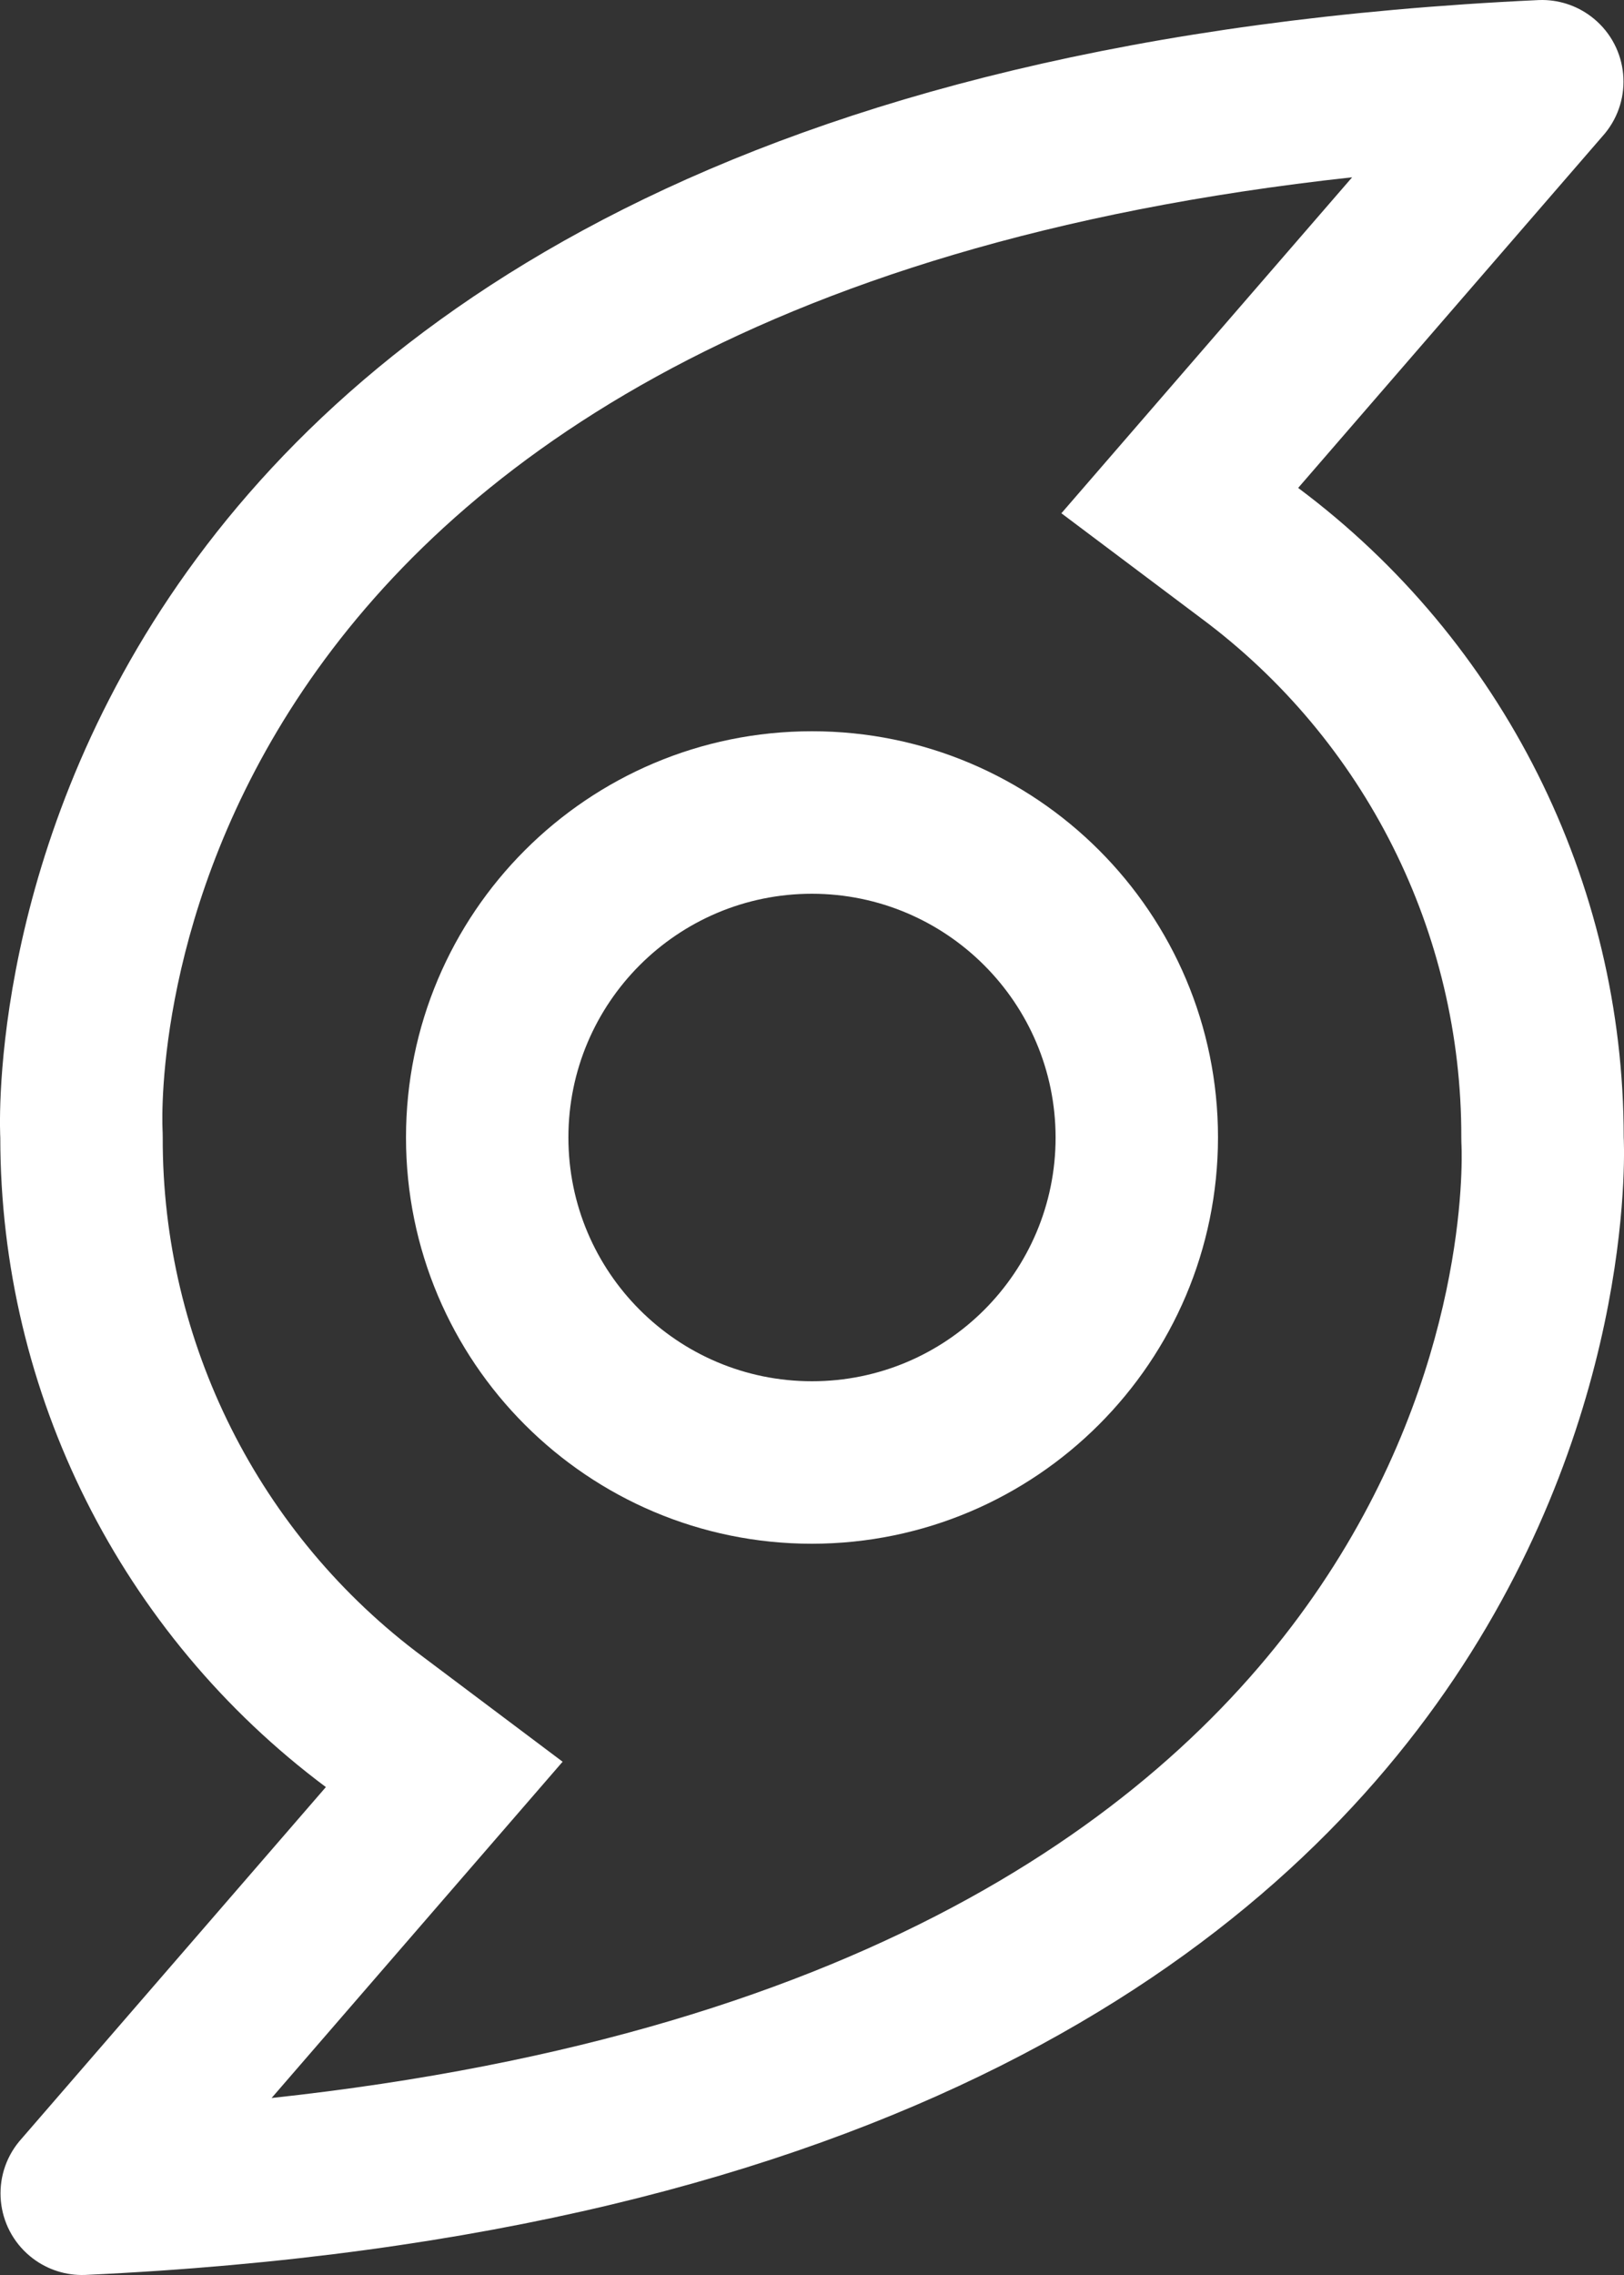
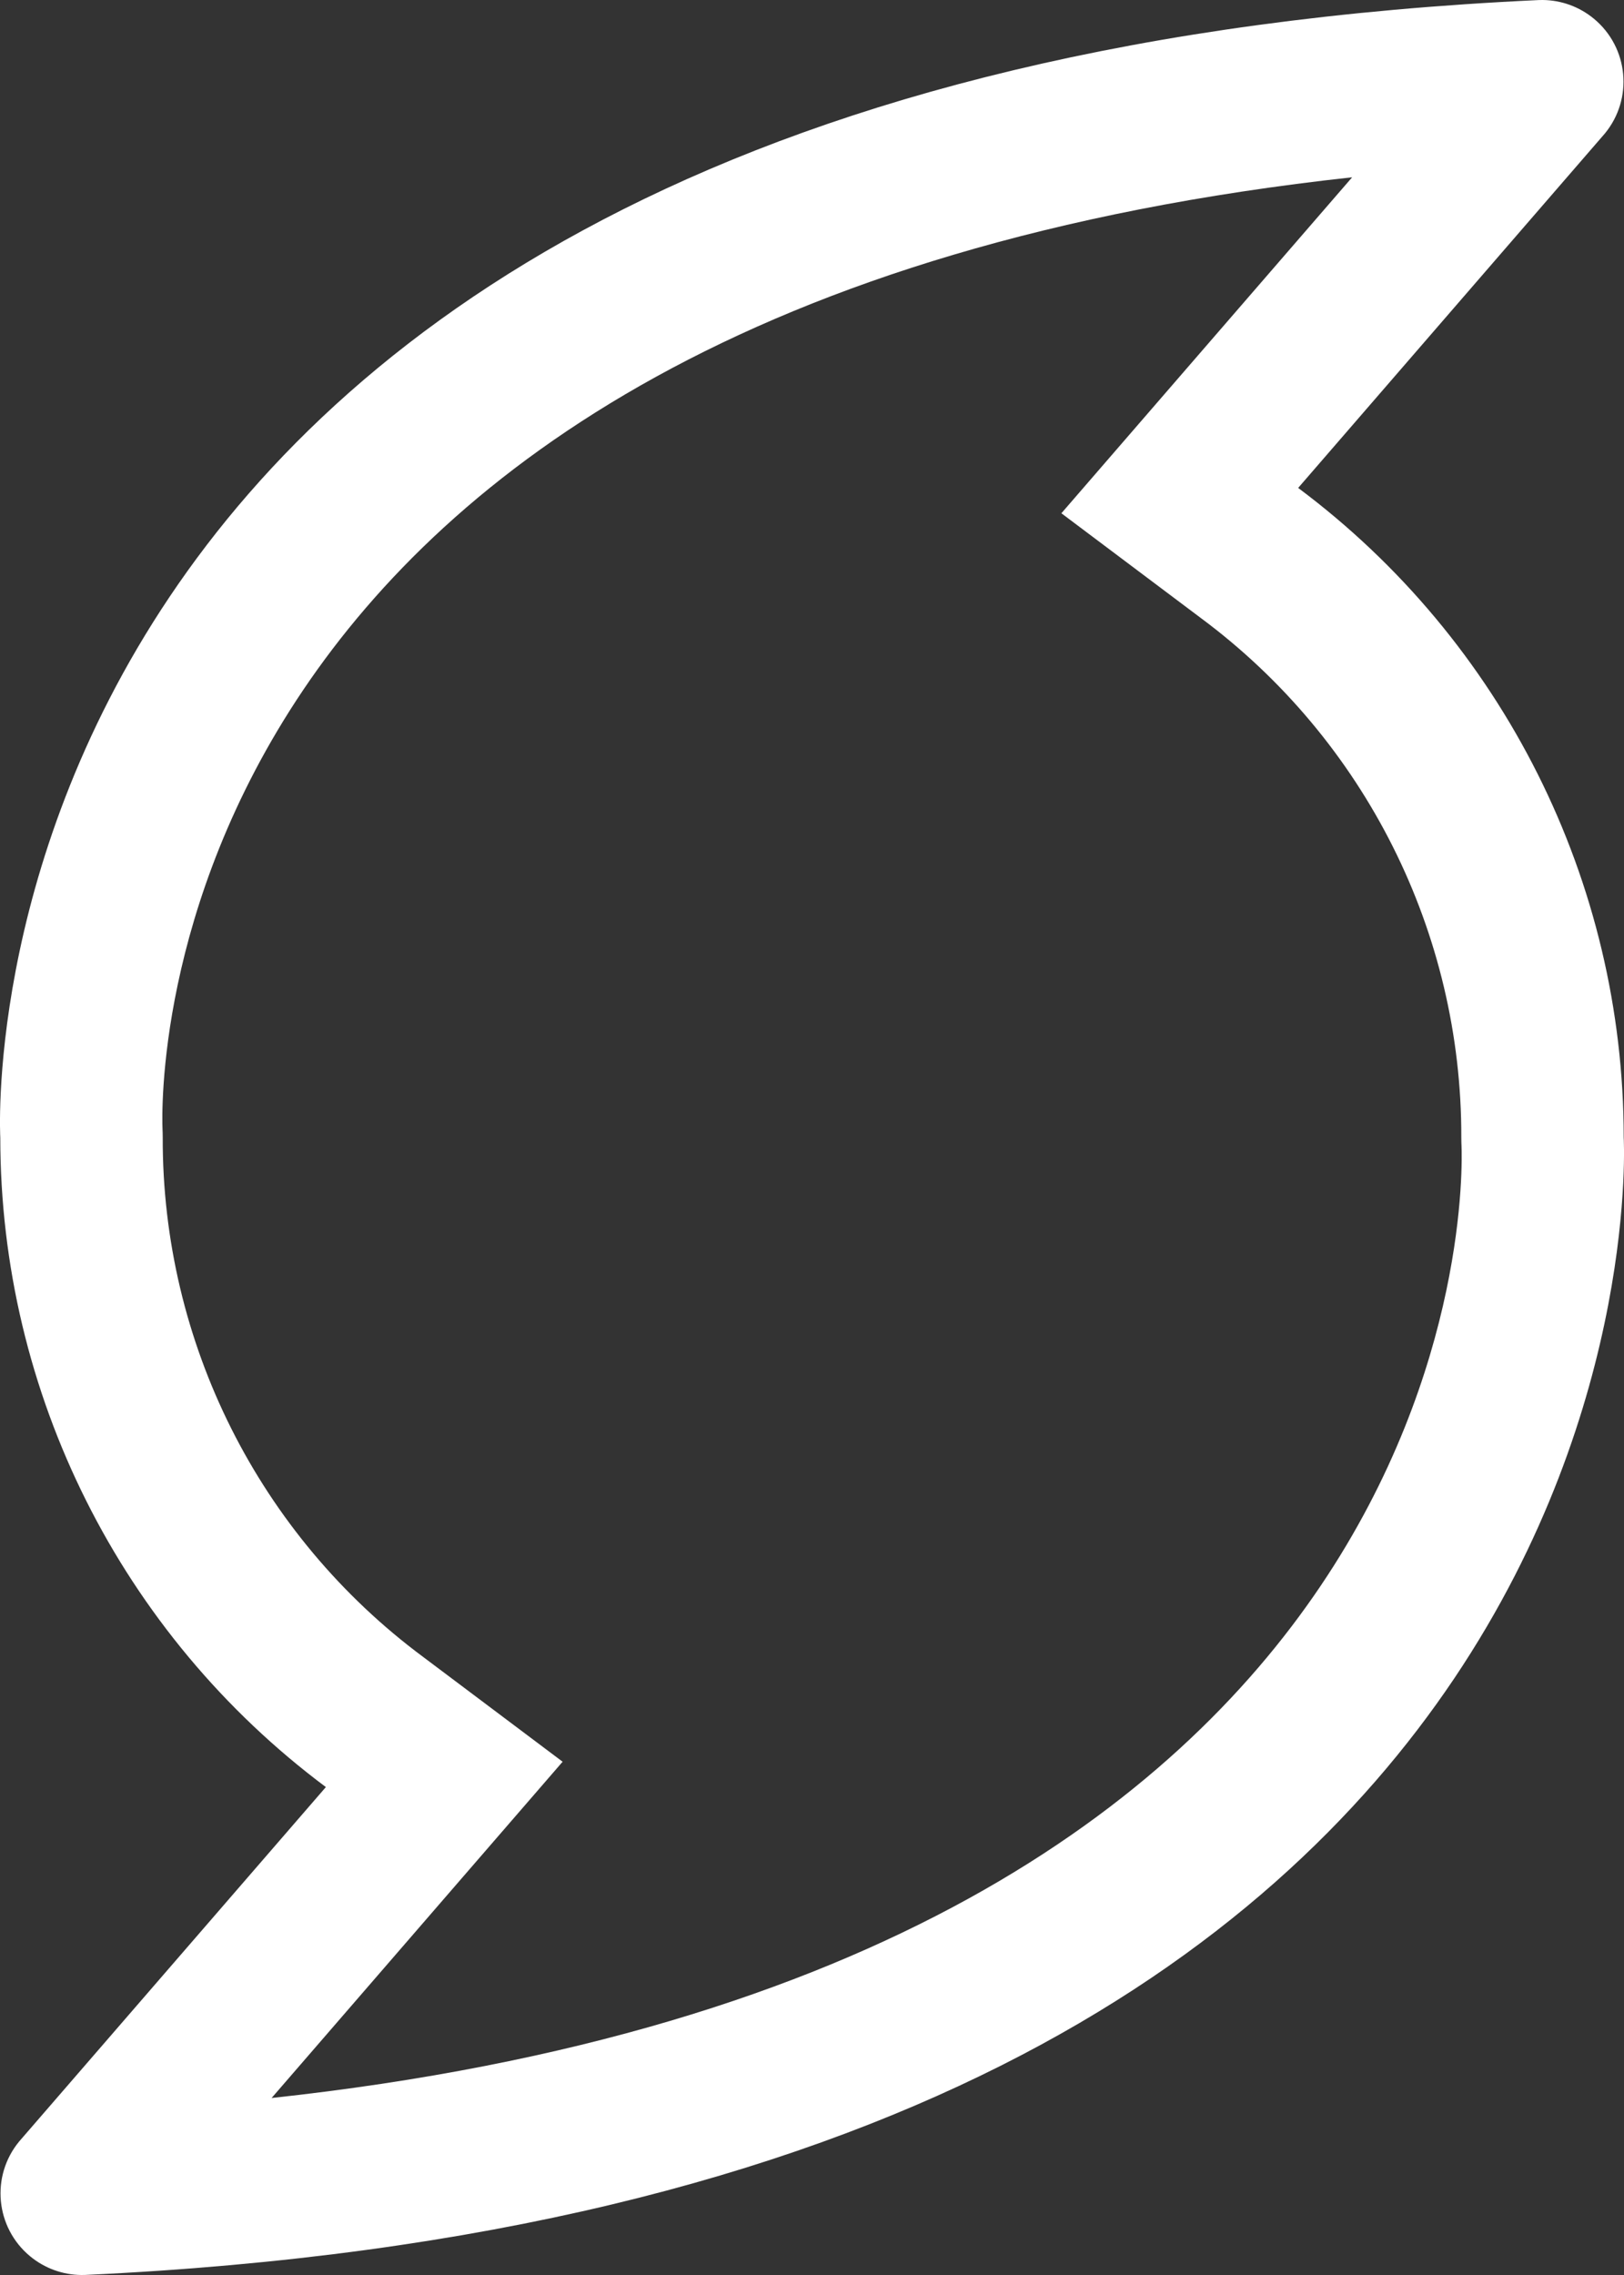
<svg xmlns="http://www.w3.org/2000/svg" id="Layer_2" viewBox="0 0 500 700">
  <rect x="0" y="0" width="500" height="700" fill="#333333" stroke="none" />
  <g id="icon">
-     <path d="M250,475c-69.04,0-125-55.96-125-125s55.96-125,125-125,125,55.96,125,125c-.08,69-56,124.92-125,125ZM250,275c-41.42,0-75,33.58-75,75s33.58,75,75,75,75-33.58,75-75c-.05-41.4-33.6-74.95-75-75Z" style="fill:#fff;" />
    <path d="M416.3,54.55l-54.43,62.85-35.09,40.53,42.88,32.19c50.62,37.53,80.4,96.86,80.25,159.88l.02,1.44.04,1.04c.45,10.79,6.03,252.78-366.35,293.06l54.5-62.94,35.1-40.53-42.87-32.19c-50.62-37.52-80.41-96.86-80.25-159.88l-.02-1.44-.04-1.04c-.45-10.77-6.02-252.35,366.27-292.97M474.95,0c-.41,0-.82,0-1.23.02C-18.67,22.86.09,350,.09,350c0,78.71,37.16,152.79,100.24,199.87L5.92,658.89c-8.84,10.69-7.34,26.51,3.35,35.35,4.45,3.68,10.02,5.71,15.79,5.76.41,0,.82,0,1.23-.02,492.38-22.84,473.62-349.98,473.62-349.98,0-78.71-37.15-152.79-100.23-199.87l94.4-109.02c8.84-10.69,7.34-26.51-3.35-35.35-4.45-3.68-10.02-5.71-15.79-5.76Z" style="fill:#fff;" />
  </g>
</svg>